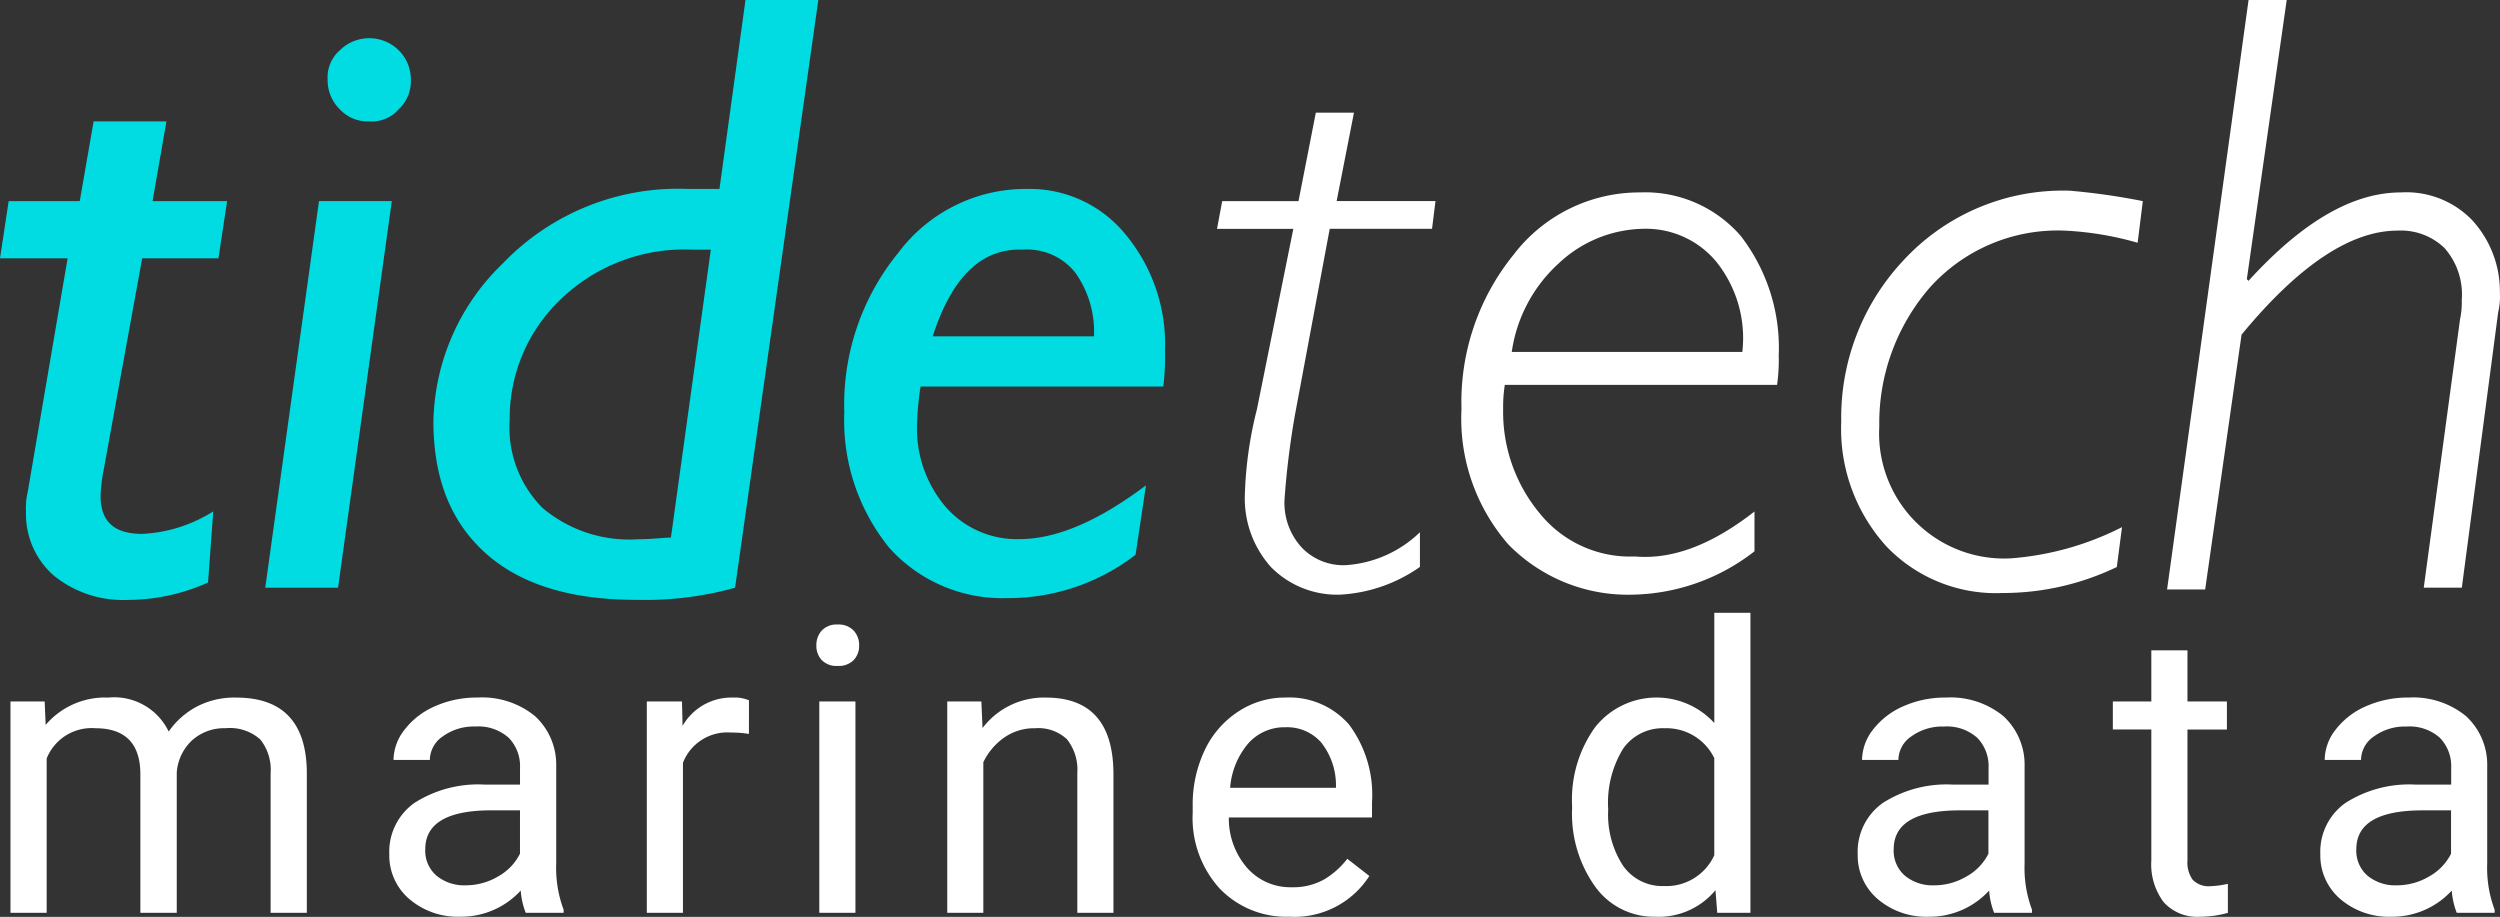
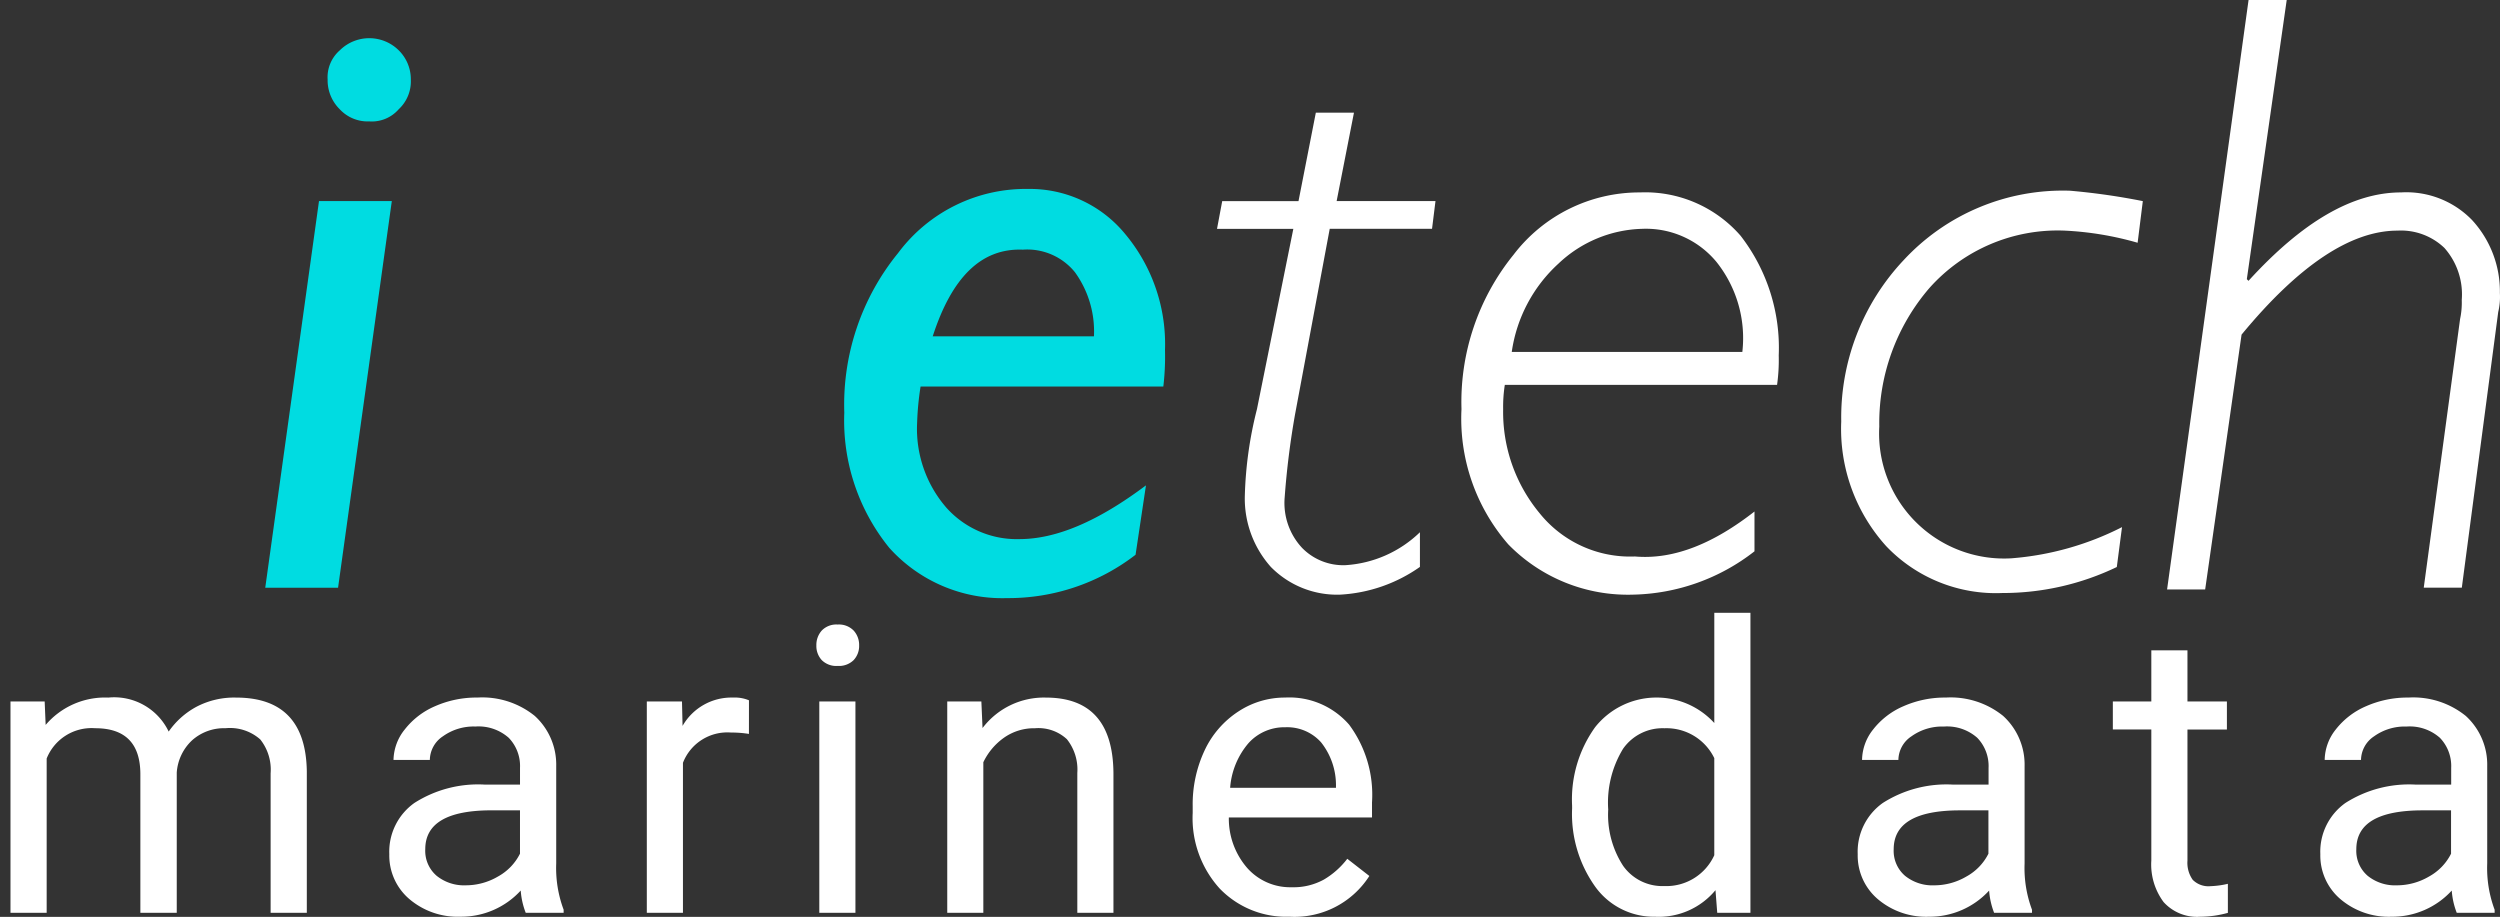
<svg xmlns="http://www.w3.org/2000/svg" viewBox="0 0 300 110.022">
  <rect x="0" y="0" width="300" height="110.022" fill="#333333" stroke="none" />
  <g>
    <g>
-       <path d="M27.253,24.133,26.213,31H17.06L12.482,56.163a20.744,20.744,0,0,0-.416,3.328c0,3.12,1.664,4.576,5,4.576a17.476,17.476,0,0,0,8.524-2.7l-.624,8.53a23.41,23.41,0,0,1-9.566,2.09A13.2,13.2,0,0,1,6.454,69.07,9.8,9.8,0,0,1,3.12,61.363a7.8,7.8,0,0,1,.2-2.288L8.114,31H0l1.04-6.866H9.57l1.664-9.57h8.738l-1.664,9.57Z" fill="#00dce1" />
      <path d="M47.017,24.131l-6.45,46.4H31.829l6.45-46.4Zm-7.7-14.556A4.286,4.286,0,0,1,40.775,6.04a5.022,5.022,0,0,1,7.074,0A4.872,4.872,0,0,1,49.3,9.576a4.562,4.562,0,0,1-1.456,3.536,4.286,4.286,0,0,1-3.536,1.456,4.562,4.562,0,0,1-3.536-1.456,4.872,4.872,0,0,1-1.458-3.536" fill="#00dce1" />
-       <path d="M98.2,0,88.21,70.526a40.2,40.2,0,0,1-11.858,1.456q-11.858,0-18.1-5.618c-4.162-3.744-6.242-8.946-6.242-15.812a26.983,26.983,0,0,1,8.322-18.932,29.123,29.123,0,0,1,22.26-8.946h3.744L89.458,0ZM80.512,64.492,85.3,29.957H83.01A21.326,21.326,0,0,0,67.2,36a19.648,19.648,0,0,0-6.034,14.356,13.664,13.664,0,0,0,3.952,10.61,16.132,16.132,0,0,0,11.442,3.744c1.664,0,3.12-.2,3.952-.2" fill="#00dce1" />
      <path d="M137.515,58.251l-1.248,8.322a25,25,0,0,1-15.4,5.2,18.23,18.23,0,0,1-14.152-6.032,24.242,24.242,0,0,1-5.4-16.228,28.8,28.8,0,0,1,6.45-19.14,19.11,19.11,0,0,1,15.6-7.7,14.8,14.8,0,0,1,11.65,5.4A20.6,20.6,0,0,1,139.8,42.013a30.724,30.724,0,0,1-.2,4.368H110.47a34.248,34.248,0,0,0-.416,4.368,14.436,14.436,0,0,0,3.536,10.2,11.332,11.332,0,0,0,8.738,3.744c4.368,0,9.362-2.08,15.188-6.45M111.926,40.359h19.348a12.116,12.116,0,0,0-2.288-7.7,7.368,7.368,0,0,0-6.242-2.7c-5-.2-8.53,3.328-10.818,10.4" fill="#00dce1" />
      <path d="M172.258,24.131l-.414,3.328H159.567l-4.16,22.262a98.245,98.245,0,0,0-1.248,9.986,7.9,7.9,0,0,0,2.086,6.034,6.9,6.9,0,0,0,5.2,2.08,14.1,14.1,0,0,0,8.946-3.952v4.16a18.326,18.326,0,0,1-9.57,3.328,11.134,11.134,0,0,1-8.322-3.328,12.326,12.326,0,0,1-3.12-8.53,46.9,46.9,0,0,1,1.456-10.4L155.2,27.463h-9.158l.624-3.328h9.154l2.08-10.614h4.576l-2.08,10.61h11.86Z" fill="#fff" />
      <path d="M210.538,61.371v4.786a24.443,24.443,0,0,1-14.564,5.2,20.056,20.056,0,0,1-14.98-6.034,22.979,22.979,0,0,1-5.616-16.232,28.077,28.077,0,0,1,6.242-18.516,19,19,0,0,1,15.186-7.484,15.17,15.17,0,0,1,12.066,5.2,21.968,21.968,0,0,1,4.576,14.356,21.4,21.4,0,0,1-.2,3.536H180.578a17,17,0,0,0-.2,2.912,19.032,19.032,0,0,0,4.368,12.482,13.93,13.93,0,0,0,11.442,5.2c4.786.416,9.57-1.664,14.356-5.4M181.412,42.231h27.669a14.662,14.662,0,0,0-3.12-10.818,10.982,10.982,0,0,0-8.946-3.952,15.154,15.154,0,0,0-9.986,4.16,17.74,17.74,0,0,0-5.618,10.61" fill="#fff" />
      <path d="M257.139,24.131l-.624,5a38.117,38.117,0,0,0-8.738-1.456,20.612,20.612,0,0,0-16.228,6.866,24.8,24.8,0,0,0-6.034,16.644A15,15,0,0,0,241.327,67a35.231,35.231,0,0,0,13.314-3.744l-.624,4.786a31.559,31.559,0,0,1-13.73,3.12,18.182,18.182,0,0,1-13.938-5.618,20.982,20.982,0,0,1-5.4-14.98,27.547,27.547,0,0,1,7.49-19.348,26.023,26.023,0,0,1,19.962-8.33,80.036,80.036,0,0,1,8.738,1.248" fill="#fff" />
      <path d="M274.406,0,269.62,33.5l.2.2c6.45-7.074,12.482-10.61,18.308-10.61a10.982,10.982,0,0,1,8.53,3.328,12.636,12.636,0,0,1,3.328,8.738,7.8,7.8,0,0,1-.2,2.288l-4.368,33.079H290.85l4.36-32.239a9.327,9.327,0,0,0,.2-2.288,8.4,8.4,0,0,0-2.08-6.242,7.53,7.53,0,0,0-5.618-2.08q-8.426,0-18.724,12.482L264.62,70.732h-4.57L269.828,0Z" fill="#fff" />
    </g>
    <path d="M5.36,84.178l.118,2.812A9.366,9.366,0,0,1,13,83.71a7.25,7.25,0,0,1,7.242,4.078,9.6,9.6,0,0,1,3.292-2.954,9.726,9.726,0,0,1,4.8-1.124q8.344,0,8.484,8.836v16.992H32.475V92.8a5.822,5.822,0,0,0-1.242-4.066,5.47,5.47,0,0,0-4.172-1.348,5.75,5.75,0,0,0-4,1.442A5.848,5.848,0,0,0,21.21,92.71v16.828H16.844V92.92q0-5.532-5.414-5.532A5.8,5.8,0,0,0,5.6,91.022v18.516H1.258V84.178Zm57.727,25.359a9.108,9.108,0,0,1-.6-2.672,9.674,9.674,0,0,1-7.218,3.14,8.952,8.952,0,0,1-6.152-2.122,6.862,6.862,0,0,1-2.4-5.378,7.168,7.168,0,0,1,3.012-6.152,14.2,14.2,0,0,1,8.472-2.2h4.2v-2a4.87,4.87,0,0,0-1.36-3.622,5.464,5.464,0,0,0-4-1.348,6.322,6.322,0,0,0-3.89,1.172,3.454,3.454,0,0,0-1.57,2.836h-4.36a5.984,5.984,0,0,1,1.348-3.654,9.2,9.2,0,0,1,3.656-2.8A12.3,12.3,0,0,1,57.3,83.706a10.026,10.026,0,0,1,6.868,2.2,7.906,7.906,0,0,1,2.578,6.032V103.61a14.27,14.27,0,0,0,.89,5.554v.374Zm-7.2-3.3a7.62,7.62,0,0,0,3.868-1.054,6.38,6.38,0,0,0,2.644-2.744v-5.2H59q-7.968,0-7.968,4.664a3.948,3.948,0,0,0,1.36,3.188,5.224,5.224,0,0,0,3.5,1.146ZM89.872,88.07a13,13,0,0,0-2.132-.164,5.714,5.714,0,0,0-5.786,3.632v18H77.618V84.178h4.22l.07,2.93a6.752,6.752,0,0,1,6.046-3.4,4.43,4.43,0,0,1,1.922.328Zm12.78,21.468H98.316V84.178h4.336ZM97.964,77.452a2.588,2.588,0,0,1,.644-1.782,2.42,2.42,0,0,1,1.91-.726,2.458,2.458,0,0,1,1.922.726,2.56,2.56,0,0,1,.656,1.782,2.476,2.476,0,0,1-.656,1.758,2.5,2.5,0,0,1-1.922.7,2.464,2.464,0,0,1-1.91-.7A2.5,2.5,0,0,1,97.964,77.452Zm19.8,6.726.14,3.188a9.242,9.242,0,0,1,7.6-3.656q8.04,0,8.11,9.07v16.758h-4.336V92.756a5.838,5.838,0,0,0-1.254-4.054,5.024,5.024,0,0,0-3.832-1.312,6.258,6.258,0,0,0-3.7,1.126A7.64,7.64,0,0,0,118,91.468v18.07H113.67V84.178Zm36.993,25.827a11.08,11.08,0,0,1-8.4-3.386,12.57,12.57,0,0,1-3.234-9.058v-.8a15.218,15.218,0,0,1,1.442-6.738,11.244,11.244,0,0,1,4.032-4.64,10.136,10.136,0,0,1,5.614-1.676,9.5,9.5,0,0,1,7.688,3.258,14.106,14.106,0,0,1,2.742,9.328v1.8h-17.18a9.014,9.014,0,0,0,2.2,6.058A6.888,6.888,0,0,0,155,106.468a7.552,7.552,0,0,0,3.884-.93,9.776,9.776,0,0,0,2.79-2.484l2.648,2.062A10.65,10.65,0,0,1,154.757,110.006Zm-.54-22.734a5.784,5.784,0,0,0-4.4,1.91,9.284,9.284,0,0,0-2.2,5.356h12.7V94.21a8.258,8.258,0,0,0-1.782-5.122A5.446,5.446,0,0,0,154.217,87.272Zm34.433,9.376a14.856,14.856,0,0,1,2.766-9.386,9.4,9.4,0,0,1,14.3-.5V73.538h4.336v36h-3.984l-.21-2.718a8.83,8.83,0,0,1-7.242,3.188,8.662,8.662,0,0,1-7.184-3.6,15.024,15.024,0,0,1-2.778-9.422Zm4.336.492a11.248,11.248,0,0,0,1.782,6.75,5.758,5.758,0,0,0,4.922,2.438,6.326,6.326,0,0,0,6.024-3.7V90.976a6.374,6.374,0,0,0-5.976-3.586,5.786,5.786,0,0,0-4.968,2.46,12.384,12.384,0,0,0-1.784,7.288Zm46.309,12.4a9.108,9.108,0,0,1-.6-2.672,9.674,9.674,0,0,1-7.218,3.14,8.952,8.952,0,0,1-6.152-2.122,6.862,6.862,0,0,1-2.4-5.378,7.168,7.168,0,0,1,3.012-6.152,14.2,14.2,0,0,1,8.472-2.2h4.218v-2a4.87,4.87,0,0,0-1.36-3.622,5.464,5.464,0,0,0-4-1.348,6.322,6.322,0,0,0-3.89,1.172,3.454,3.454,0,0,0-1.57,2.836h-4.36a5.984,5.984,0,0,1,1.328-3.654,9.2,9.2,0,0,1,3.656-2.8,12.3,12.3,0,0,1,5.074-1.032,10.026,10.026,0,0,1,6.868,2.2,7.906,7.906,0,0,1,2.578,6.036v11.672a14.27,14.27,0,0,0,.89,5.554v.37Zm-7.2-3.3a7.62,7.62,0,0,0,3.868-1.054,6.38,6.38,0,0,0,2.648-2.742v-5.2h-3.4q-7.968,0-7.968,4.664a3.948,3.948,0,0,0,1.36,3.188,5.224,5.224,0,0,0,3.5,1.144Zm30.4-28.2v6.14h4.734v3.364h-4.734v15.746a3.52,3.52,0,0,0,.632,2.288,2.664,2.664,0,0,0,2.156.762,10.5,10.5,0,0,0,2.062-.282v3.486a12.644,12.644,0,0,1-3.328.466,5.4,5.4,0,0,1-4.382-1.758,7.552,7.552,0,0,1-1.476-5V87.538h-4.618v-3.36h4.618v-6.14Zm32.315,31.5a9.107,9.107,0,0,1-.6-2.672,9.674,9.674,0,0,1-7.218,3.14,8.952,8.952,0,0,1-6.152-2.122,6.862,6.862,0,0,1-2.4-5.378,7.168,7.168,0,0,1,3.012-6.152,14.2,14.2,0,0,1,8.472-2.2h4.218v-2a4.87,4.87,0,0,0-1.36-3.622,5.464,5.464,0,0,0-4-1.348,6.322,6.322,0,0,0-3.89,1.172,3.454,3.454,0,0,0-1.57,2.836h-4.36a5.984,5.984,0,0,1,1.328-3.654,9.2,9.2,0,0,1,3.656-2.8,12.3,12.3,0,0,1,5.074-1.032,10.026,10.026,0,0,1,6.868,2.2,7.906,7.906,0,0,1,2.578,6.036v11.672a14.269,14.269,0,0,0,.89,5.554v.37Zm-7.2-3.3a7.62,7.62,0,0,0,3.868-1.054,6.38,6.38,0,0,0,2.648-2.742v-5.2h-3.4q-7.968,0-7.968,4.664a3.948,3.948,0,0,0,1.36,3.188,5.224,5.224,0,0,0,3.5,1.144Z" fill="#fff" />
  </g>
</svg>